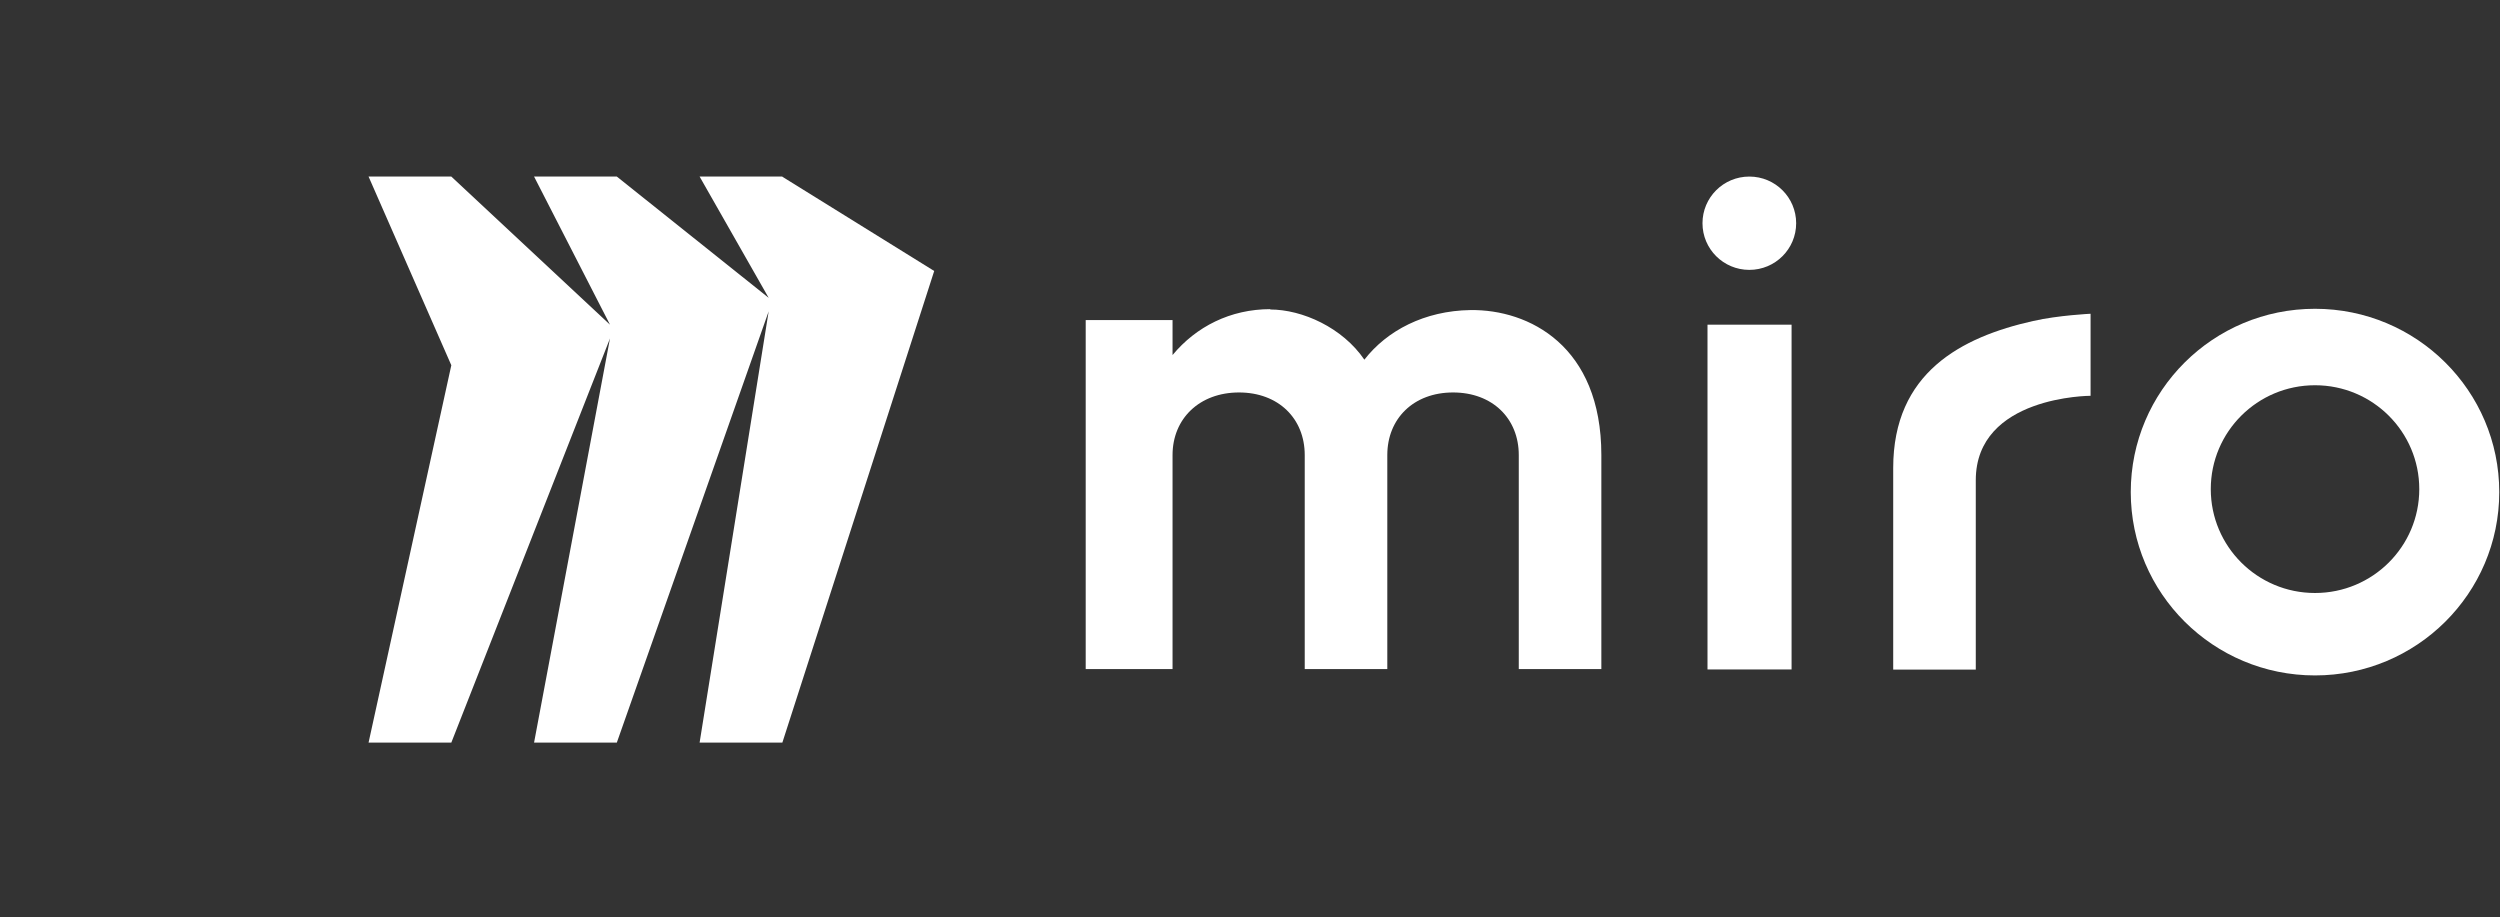
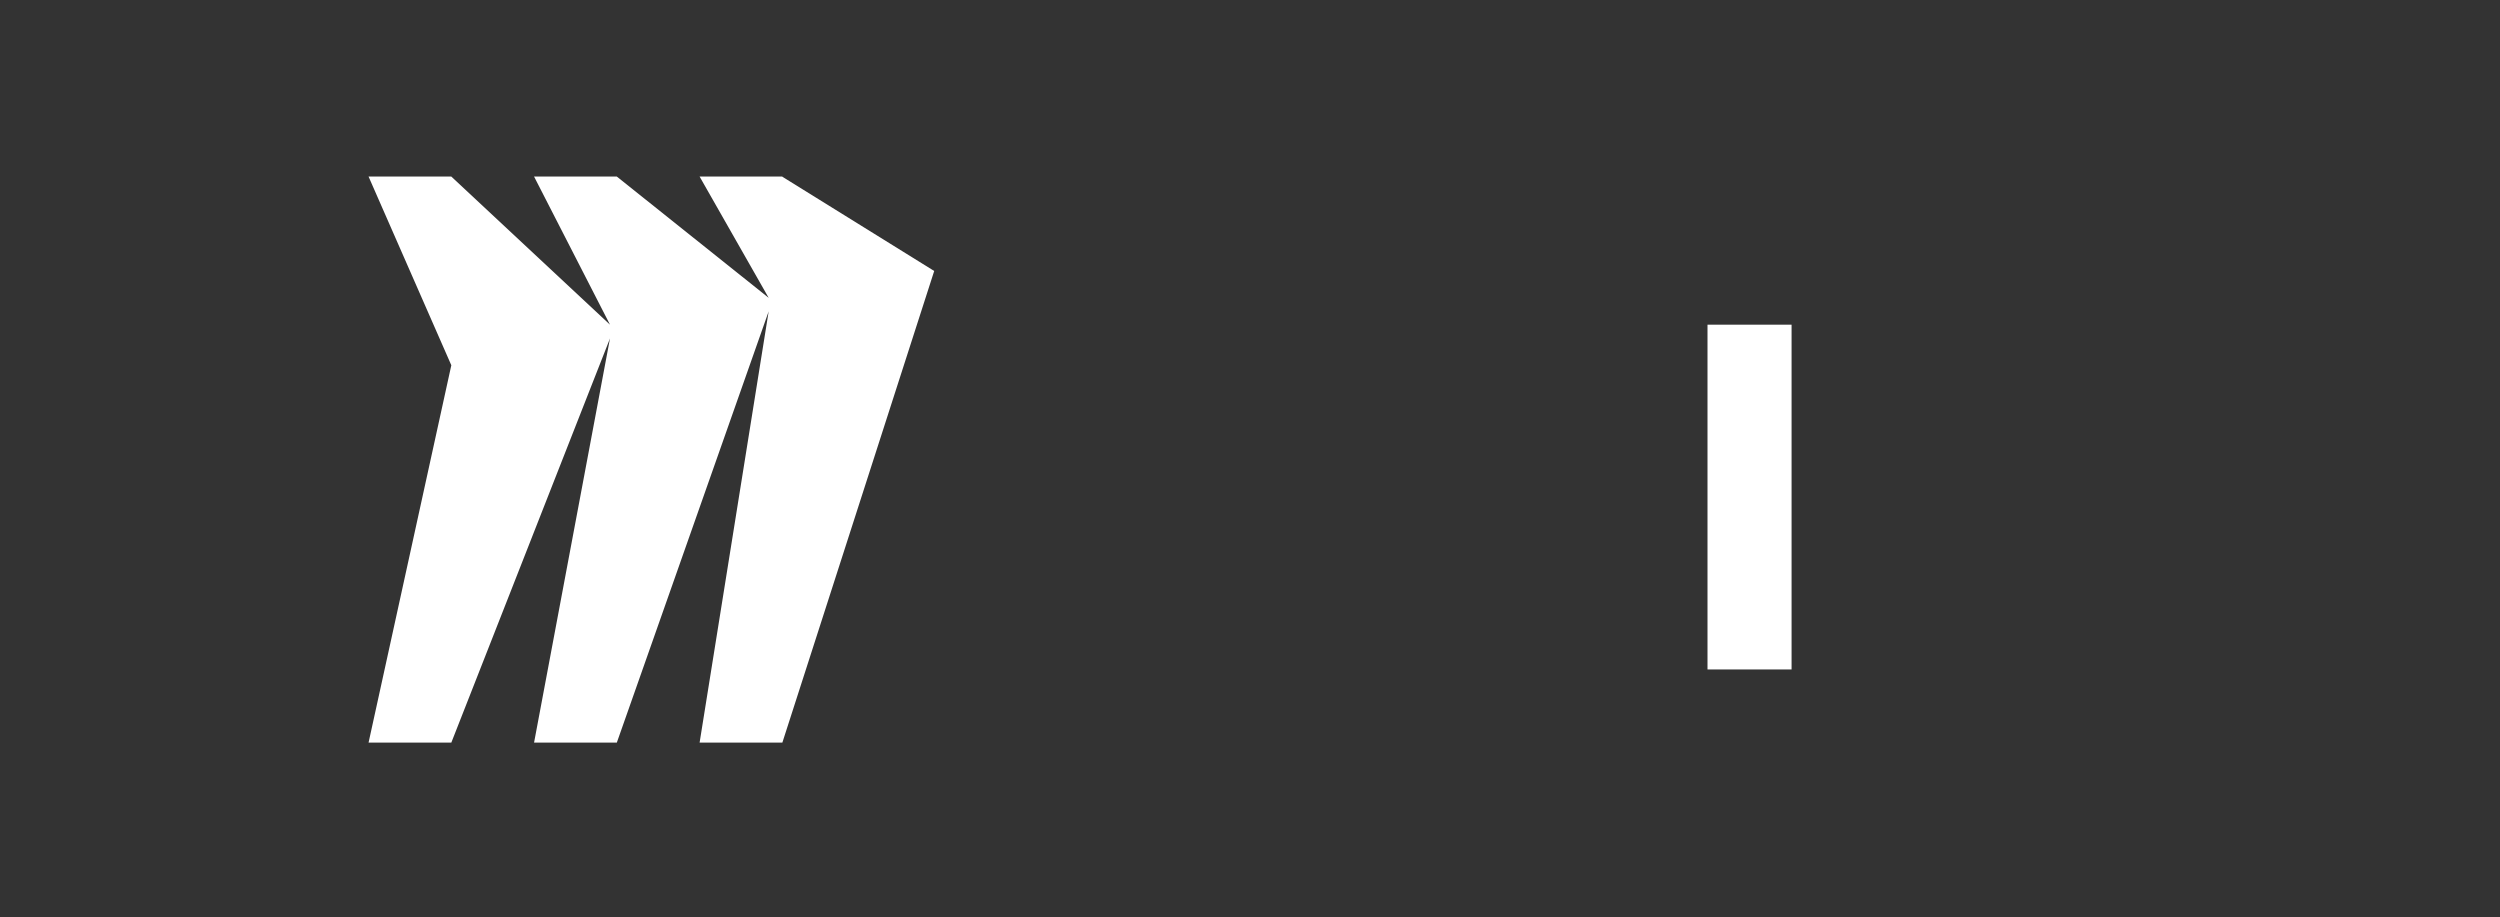
<svg xmlns="http://www.w3.org/2000/svg" fill="#fff" viewBox="0 0 703 258">
  <rect x="0" y="0" width="703" height="258" fill="#333333" stroke="none" />
-   <path d="m532.37 131.55v56.75h23.22v-53.26c0-23.74 32.28-23.74 32.28-23.74v-23.07s-9.01.42-16.14 2.03c-20.2 4.53-39.36 14.53-39.36 41.34z" />
-   <path d="m357.16 87.03c9.06 0 20.36 5.1 26.5 14.11 6.35-8.17 16.87-13.75 29.83-13.95 16.45-.21 36.81 10.05 36.81 40.77v60.19h-23.22v-60.19c0-10.26-7.39-17.6-18.48-17.6s-18.49 7.34-18.49 17.6v60.19h-23.22v-60.19c0-10.26-7.39-17.6-18.48-17.6s-18.69 7.34-18.69 17.6v60.19h-24.42v-98.15h24.42v9.84c6.61-7.97 16.24-12.91 27.54-12.91z" />
  <path d="m503.79 91.3v96.95h-23.64v-96.95z" />
-   <path d="m491.91 75.89c7.29 0 13.17-5.88 13.17-13.12s-5.88-13.12-13.17-13.12-13.17 5.88-13.17 13.12 5.88 13.12 13.17 13.12z" />
-   <path d="m650.98 86.83c-28.64 0-51.81 23.07-51.81 51.55s23.22 51.55 51.81 51.55 51.81-23.07 51.81-51.55-23.22-51.55-51.81-51.55zm0 79.92c-16.19 0-29.31-13.07-29.31-29.21s13.12-29.21 29.31-29.21 29.32 13.07 29.32 29.21-13.12 29.21-29.32 29.21z" />
  <path d="m220 49.65h-23.27l19.42 34.1-42.7-34.1h-23.27l21.35 41.65-44.62-41.65h-23.27l23.27 53.06-23.27 106.11h23.27l44.62-113.66-21.35 113.66h23.27l42.7-121.27-19.42 121.27h23.27l42.7-132.62-42.7-26.5z" />
</svg>